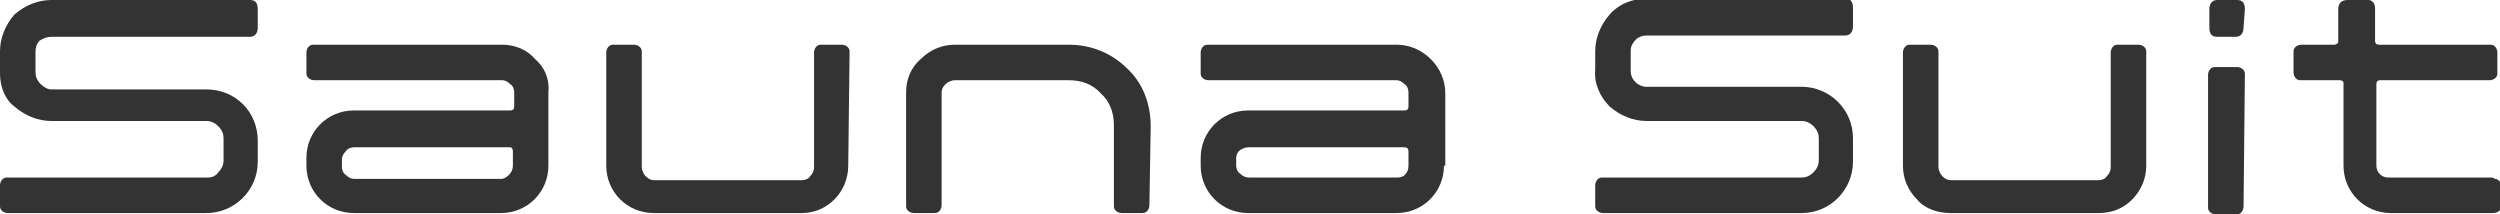
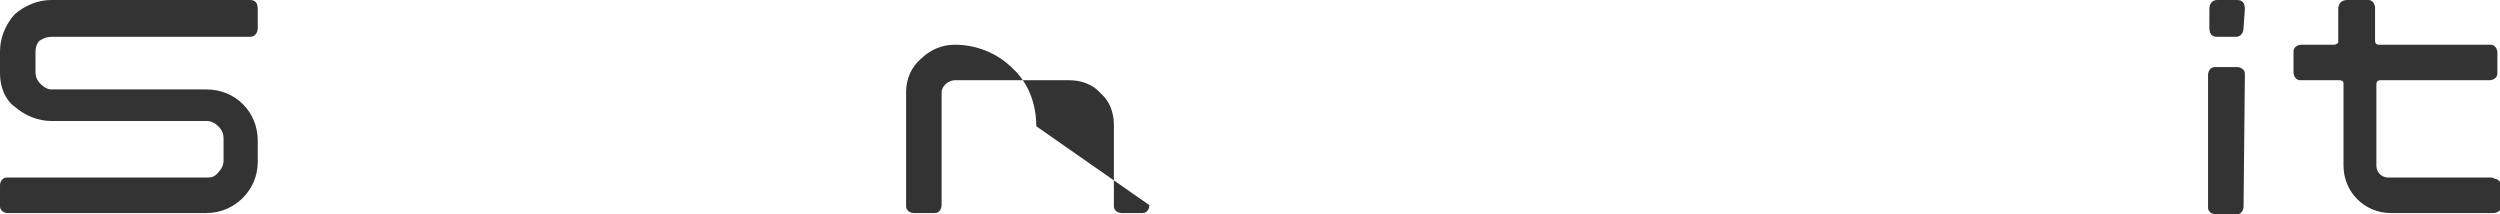
<svg xmlns="http://www.w3.org/2000/svg" version="1.1" id="レイヤー_1" x="0px" y="0px" viewBox="0 0 190.1 16.3" style="enable-background:new 0 0 190.1 16.3;" xml:space="preserve">
  <style type="text/css">
	.st0{fill:#333333;}
</style>
  <g id="レイヤー_2_1_">
    <g id="レイヤー_1-2">
      <path class="st0" d="M170.6,2.1c0,0.4-0.2,0.7-0.6,0.7h-1.4c-0.4,0-0.6-0.2-0.6-0.7V0.7c0-0.4,0.2-0.7,0.6-0.7h1.5    c0.4,0,0.6,0.2,0.6,0.7L170.6,2.1z M170.6,15.7c0,0.3-0.2,0.6-0.5,0.6c-0.1,0-0.1,0-0.2,0h-1.4c-0.3,0-0.6-0.2-0.6-0.5    c0-0.1,0-0.1,0-0.2V5.7c0-0.3,0.2-0.6,0.5-0.6c0.1,0,0.1,0,0.2,0h1.5c0.3,0,0.6,0.2,0.6,0.5c0,0.1,0,0.1,0,0.2L170.6,15.7z" />
      <path class="st0" d="M189.4,13.5h-7.8c-0.5,0-0.9-0.4-0.9-0.9V6.4c0-0.2,0.1-0.3,0.3-0.3h8.3c0.3,0,0.6-0.2,0.6-0.5    c0-0.1,0-0.1,0-0.2V4c0-0.3-0.2-0.6-0.5-0.6c-0.1,0-0.1,0-0.2,0h-8.3c-0.2,0-0.3-0.1-0.3-0.3V0.6c0-0.3-0.2-0.6-0.5-0.6    c0,0-0.1,0-0.2,0h-1.4c-0.4,0-0.7,0.2-0.7,0.7v2.5c0,0.1-0.2,0.2-0.3,0.2H175c-0.3,0-0.6,0.2-0.6,0.5c0,0.1,0,0.1,0,0.2v1.4    c0,0.3,0.2,0.6,0.5,0.6c0.1,0,0.1,0,0.2,0h2.8c0.2,0,0.3,0.1,0.3,0.2v6.3c0,2,1.6,3.6,3.6,3.6c0,0,0,0,0,0h7.8    c0.3,0,0.6-0.2,0.6-0.5c0,0,0-0.1,0-0.1v-1.4c0-0.3-0.2-0.6-0.5-0.6C189.6,13.5,189.5,13.5,189.4,13.5" />
      <path class="st0" d="M19.6,12.3c0,2.2-1.8,3.9-3.9,3.9H0.6c-0.3,0-0.6-0.2-0.6-0.5c0,0,0-0.1,0-0.2v-1.4c0-0.3,0.2-0.6,0.5-0.6    c0,0,0.1,0,0.2,0h15.1c0.3,0,0.6-0.1,0.8-0.4c0.2-0.2,0.4-0.5,0.4-0.9v-1.7c0-0.3-0.1-0.6-0.4-0.9c-0.2-0.2-0.5-0.4-0.9-0.4H3.9    c-1,0-2-0.4-2.8-1.1C0.4,7.6,0,6.6,0,5.6V3.9c0-1,0.4-2,1.1-2.8C1.9,0.4,2.9,0,3.9,0H19c0.4,0,0.6,0.2,0.6,0.7v1.4    c0,0.4-0.2,0.7-0.6,0.7H3.9c-0.3,0-0.6,0.1-0.9,0.3C2.8,3.3,2.7,3.6,2.7,3.9v1.6c0,0.3,0.1,0.6,0.4,0.9c0.2,0.2,0.5,0.4,0.8,0.4    h11.8c2.2,0,3.9,1.7,3.9,3.9V12.3z" />
-       <path class="st0" d="M64.5,12.6c0,2-1.6,3.6-3.5,3.6H49.7c-2,0-3.6-1.6-3.6-3.6c0,0,0,0,0,0V4c0-0.3,0.2-0.6,0.5-0.6    c0.1,0,0.1,0,0.2,0h1.4c0.3,0,0.6,0.2,0.6,0.5c0,0.1,0,0.1,0,0.2v8.6c0,0.2,0.1,0.5,0.3,0.7c0.2,0.2,0.4,0.3,0.6,0.3H61    c0.2,0,0.5-0.1,0.6-0.3c0.2-0.2,0.3-0.4,0.3-0.7V4c0-0.3,0.2-0.6,0.5-0.6c0.1,0,0.1,0,0.2,0H64c0.3,0,0.6,0.2,0.6,0.5    c0,0.1,0,0.1,0,0.2L64.5,12.6z" />
-       <path class="st0" d="M87.4,15.6c0,0.3-0.2,0.6-0.5,0.6c0,0-0.1,0-0.2,0h-1.4c-0.3,0-0.6-0.2-0.6-0.5c0,0,0-0.1,0-0.2v-6    c0-0.9-0.3-1.8-1-2.4c-0.6-0.7-1.5-1-2.4-1h-8.7c-0.2,0-0.5,0.1-0.7,0.3c-0.2,0.2-0.3,0.4-0.3,0.6v8.6c0,0.3-0.2,0.6-0.5,0.6    c0,0-0.1,0-0.2,0h-1.4c-0.3,0-0.6-0.2-0.6-0.5c0,0,0-0.1,0-0.2V7c0-1,0.4-1.9,1.1-2.5c0.7-0.7,1.6-1.1,2.6-1.1h8.7    c1.6,0,3.2,0.6,4.4,1.8c1.2,1.1,1.8,2.7,1.8,4.4L87.4,15.6z" />
-       <path class="st0" d="M140.9,12.3c0,2.1-1.7,3.9-3.9,3.9c0,0,0,0,0,0h-15.1c-0.3,0-0.6-0.2-0.6-0.5c0,0,0-0.1,0-0.2v-1.4    c0-0.3,0.2-0.6,0.5-0.6c0,0,0.1,0,0.2,0H137c0.3,0,0.6-0.1,0.9-0.4c0.2-0.2,0.4-0.5,0.4-0.9v-1.7c0-0.3-0.1-0.6-0.4-0.9    c-0.2-0.2-0.5-0.4-0.9-0.4h-11.8c-1,0-2-0.4-2.8-1.1c-0.7-0.7-1.2-1.7-1.1-2.8V3.9c0-1,0.4-2,1.1-2.8c0.7-0.8,1.7-1.2,2.8-1.2    h15.1c0.4,0,0.6,0.2,0.6,0.7v1.4c0,0.4-0.2,0.7-0.6,0.7h-15.1c-0.3,0-0.6,0.1-0.8,0.3c-0.2,0.2-0.4,0.5-0.4,0.8v1.6    c0,0.7,0.6,1.2,1.2,1.2H137c2.1,0,3.9,1.7,3.9,3.9c0,0,0,0,0,0V12.3z" />
-       <path class="st0" d="M163.2,12.6c0,1-0.4,1.9-1.1,2.6c-0.7,0.7-1.6,1-2.5,1h-11.3c-0.9,0-1.9-0.3-2.5-1c-0.7-0.7-1.1-1.6-1.1-2.6    V4c0-0.3,0.2-0.6,0.5-0.6c0.1,0,0.1,0,0.2,0h1.4c0.3,0,0.6,0.2,0.6,0.5c0,0.1,0,0.1,0,0.2v8.6c0,0.2,0.1,0.5,0.3,0.7    c0.2,0.2,0.4,0.3,0.6,0.3h11.3c0.2,0,0.5-0.1,0.6-0.3c0.2-0.2,0.3-0.4,0.3-0.7V4c0-0.3,0.2-0.6,0.5-0.6c0.1,0,0.1,0,0.2,0h1.4    c0.3,0,0.6,0.2,0.6,0.5c0,0.1,0,0.1,0,0.2L163.2,12.6z" />
-       <path class="st0" d="M41.7,12.6c0,2-1.6,3.6-3.6,3.6H26.9c-2,0-3.6-1.6-3.6-3.6c0,0,0,0,0,0V12c0-2,1.6-3.6,3.6-3.6h11.9    c0.2,0,0.3-0.1,0.3-0.3c0,0,0,0,0,0V7c0-0.2-0.1-0.5-0.3-0.6c-0.2-0.2-0.4-0.3-0.6-0.3H23.9c-0.3,0-0.6-0.2-0.6-0.5    c0-0.1,0-0.1,0-0.2V4c0-0.3,0.2-0.6,0.5-0.6c0.1,0,0.1,0,0.2,0h14.2c1,0,1.9,0.4,2.5,1.1C41.4,5.1,41.8,6,41.7,7V12.6z M39,12.6    v-1.1c0-0.2-0.1-0.3-0.2-0.3c0,0-0.1,0-0.1,0H26.9c-0.2,0-0.5,0.1-0.6,0.3c-0.2,0.2-0.3,0.4-0.3,0.6v0.6c0,0.2,0.1,0.5,0.3,0.6    c0.2,0.2,0.4,0.3,0.6,0.3h11.3C38.6,13.5,39,13.1,39,12.6C39,12.6,39,12.6,39,12.6" />
-       <path class="st0" d="M109.8,12.6c0,2-1.6,3.6-3.6,3.6H94.9c-2,0-3.6-1.6-3.6-3.6V12c0-2,1.6-3.6,3.6-3.6h11.9    c0.2,0,0.3-0.1,0.3-0.3V7c0-0.2-0.1-0.5-0.3-0.6c-0.2-0.2-0.4-0.3-0.6-0.3H91.9c-0.3,0-0.6-0.2-0.6-0.5c0-0.1,0-0.1,0-0.2V4    c0-0.3,0.2-0.6,0.5-0.6c0.1,0,0.1,0,0.2,0h14.2c1,0,1.9,0.4,2.6,1.1c0.7,0.7,1.1,1.6,1.1,2.6V12.6z M107.1,12.6v-1.1    c0-0.2-0.1-0.3-0.3-0.3H94.9c-0.2,0-0.5,0.1-0.7,0.3C94.1,11.6,94,11.8,94,12v0.6c0,0.2,0.1,0.5,0.3,0.6c0.2,0.2,0.4,0.3,0.7,0.3    h11.3c0.2,0,0.5-0.1,0.6-0.3C107,13.1,107.1,12.9,107.1,12.6" />
+       <path class="st0" d="M87.4,15.6c0,0.3-0.2,0.6-0.5,0.6c0,0-0.1,0-0.2,0h-1.4c-0.3,0-0.6-0.2-0.6-0.5c0,0,0-0.1,0-0.2v-6    c0-0.9-0.3-1.8-1-2.4c-0.6-0.7-1.5-1-2.4-1h-8.7c-0.2,0-0.5,0.1-0.7,0.3c-0.2,0.2-0.3,0.4-0.3,0.6v8.6c0,0.3-0.2,0.6-0.5,0.6    c0,0-0.1,0-0.2,0h-1.4c-0.3,0-0.6-0.2-0.6-0.5c0,0,0-0.1,0-0.2V7c0-1,0.4-1.9,1.1-2.5c0.7-0.7,1.6-1.1,2.6-1.1c1.6,0,3.2,0.6,4.4,1.8c1.2,1.1,1.8,2.7,1.8,4.4L87.4,15.6z" />
    </g>
  </g>
</svg>